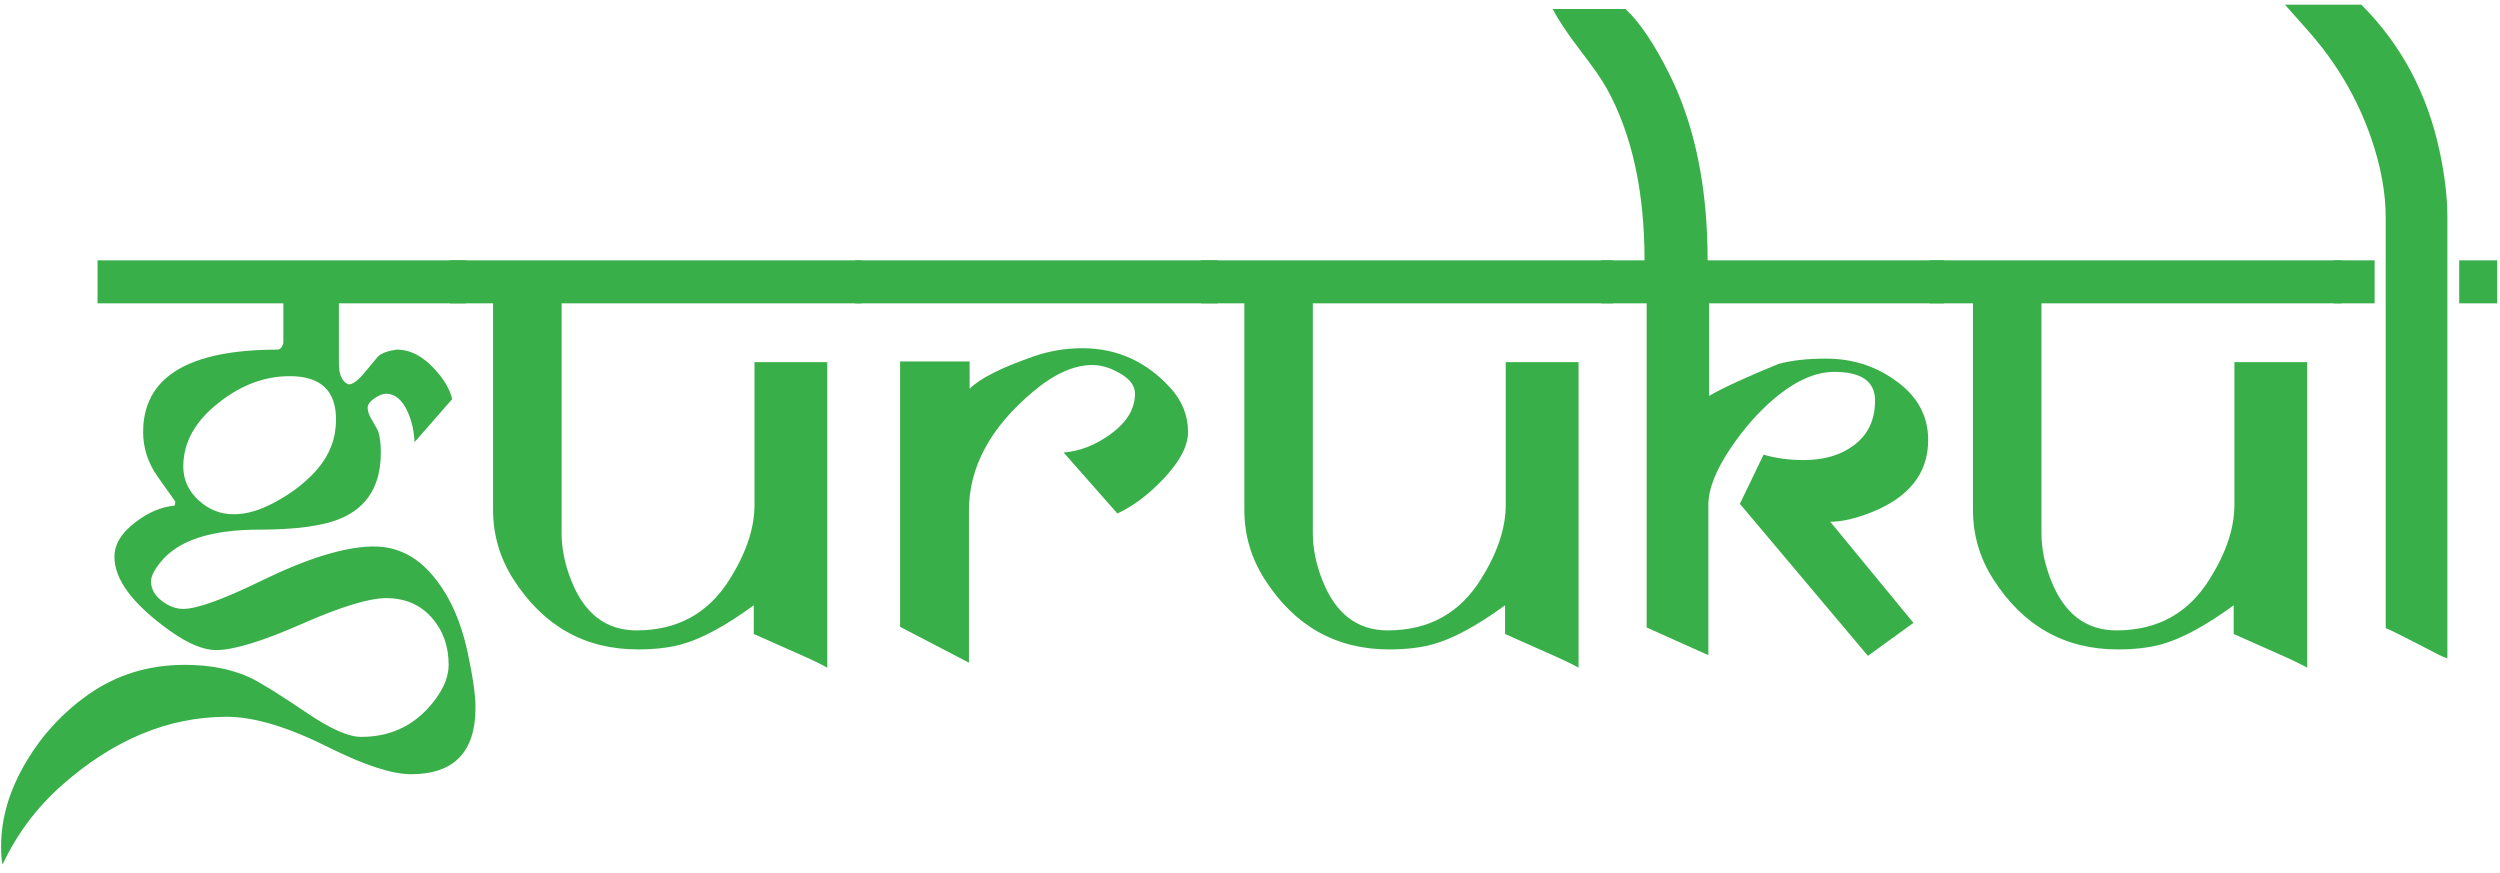
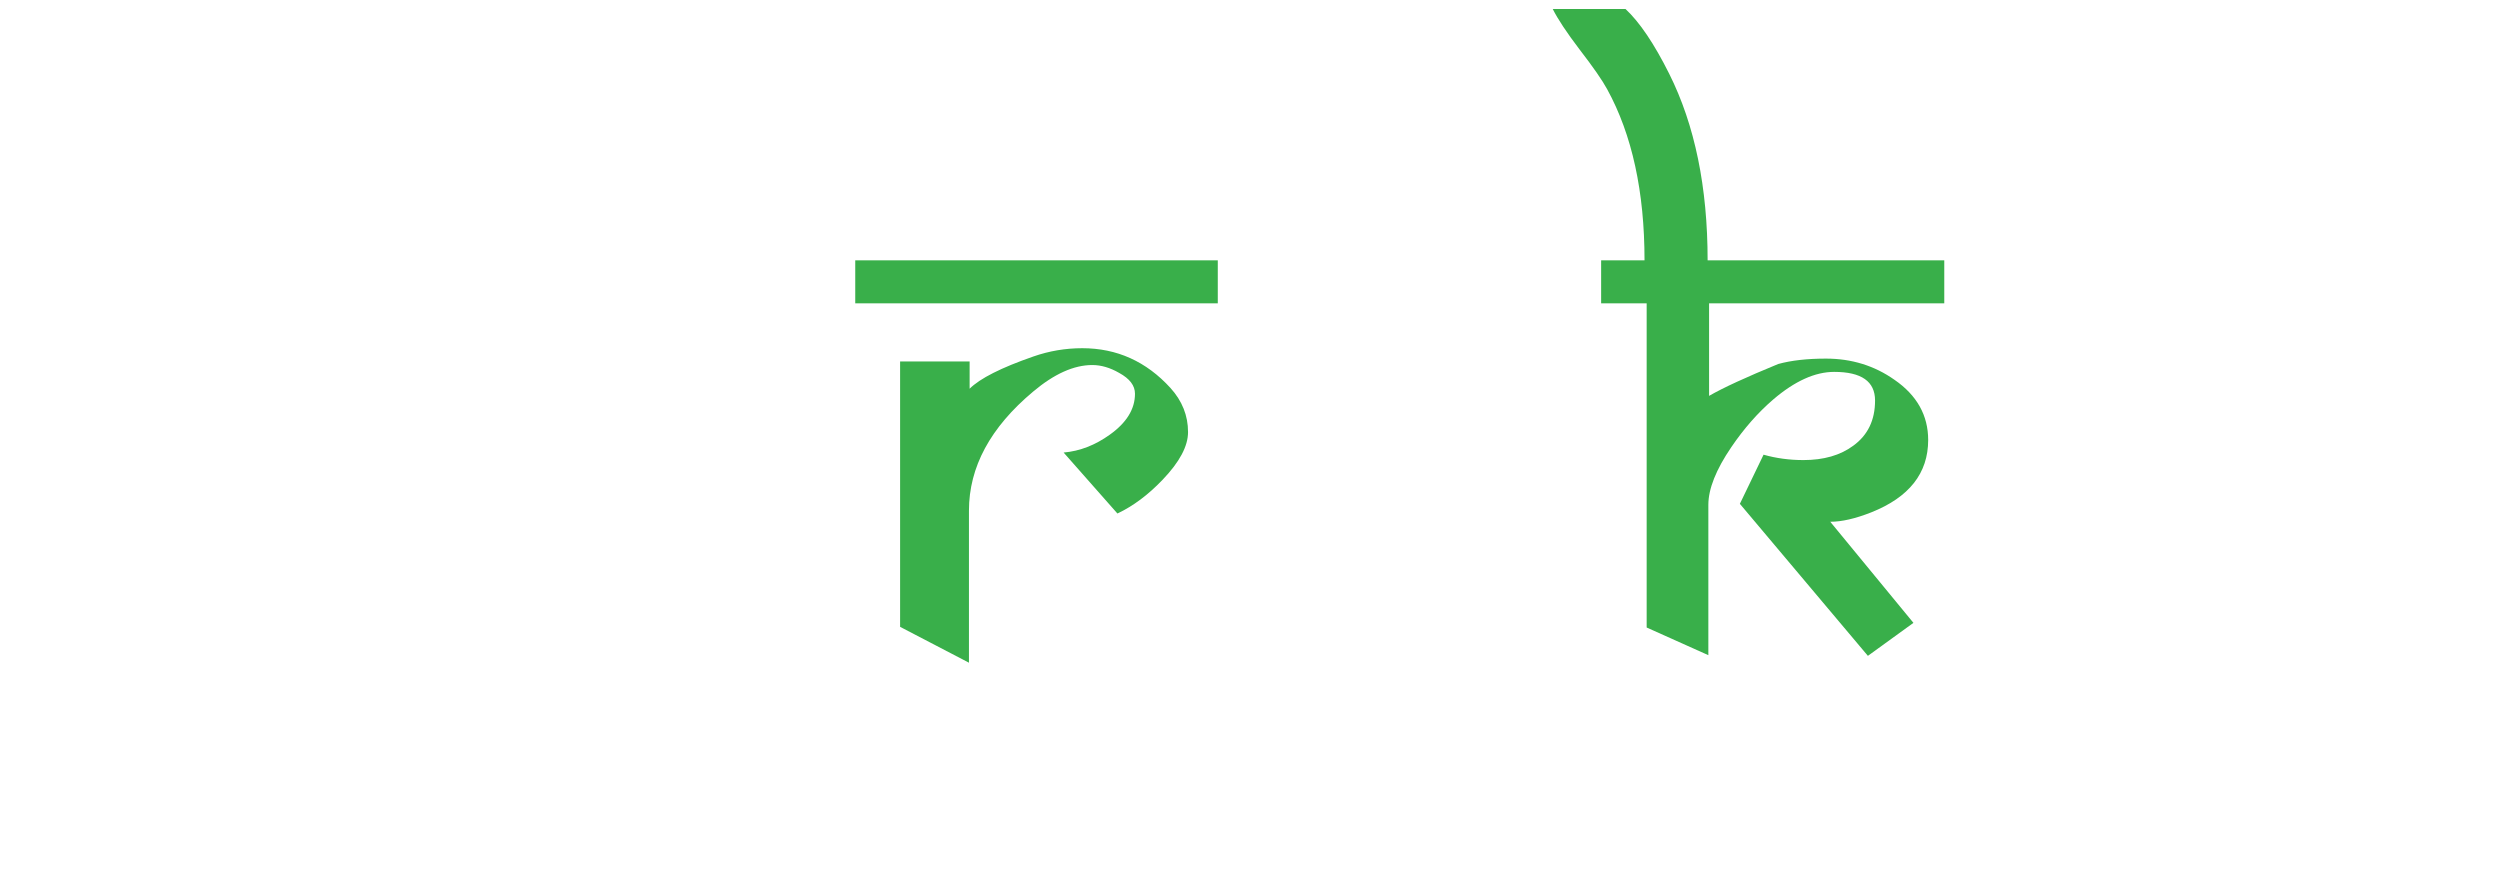
<svg xmlns="http://www.w3.org/2000/svg" width="100%" height="100%" viewBox="0 0 146 51" version="1.1" xml:space="preserve" style="fill-rule:evenodd;clip-rule:evenodd;stroke-linejoin:round;stroke-miterlimit:2;">
  <g transform="matrix(3.574,0,0,3.574,-433.112,-1209.7)">
-     <path d="M128.954,350.033C128.954,350.76 128.603,351.123 127.9,351.123C127.587,351.123 127.134,350.974 126.54,350.678C125.884,350.349 125.333,350.185 124.888,350.185C123.931,350.185 123.028,350.562 122.181,351.316C121.775,351.679 121.456,352.107 121.226,352.599C121.21,352.537 121.202,352.437 121.202,352.301C121.202,351.832 121.343,351.365 121.624,350.9C121.882,350.47 122.216,350.111 122.626,349.822C123.087,349.498 123.612,349.336 124.202,349.336C124.609,349.336 124.962,349.404 125.263,349.541C125.423,349.615 125.732,349.806 126.189,350.115C126.579,350.381 126.878,350.513 127.085,350.513C127.601,350.513 128.011,350.301 128.316,349.875C128.448,349.691 128.515,349.511 128.515,349.336C128.515,349.027 128.421,348.768 128.234,348.559C128.046,348.35 127.8,348.246 127.495,348.246C127.214,348.246 126.751,348.387 126.107,348.671C125.462,348.954 124.999,349.095 124.718,349.095C124.511,349.095 124.261,348.992 123.968,348.785C123.359,348.351 123.054,347.947 123.054,347.572C123.054,347.365 123.169,347.176 123.4,347.004C123.607,346.844 123.82,346.754 124.038,346.734L124.05,346.67L123.763,346.265C123.603,346.039 123.523,345.795 123.523,345.533C123.523,344.635 124.257,344.185 125.726,344.185C125.769,344.178 125.798,344.142 125.814,344.08L125.814,343.429L122.778,343.429L122.778,342.726L128.802,342.726L128.802,343.429L126.722,343.429L126.722,344.414C126.722,344.597 126.775,344.711 126.88,344.754C126.946,344.754 127.03,344.693 127.132,344.572L127.355,344.303C127.413,344.244 127.519,344.205 127.671,344.185C127.917,344.185 128.152,344.326 128.374,344.607C128.476,344.736 128.542,344.865 128.573,344.994L127.958,345.697C127.95,345.517 127.913,345.353 127.847,345.205C127.757,345.006 127.64,344.906 127.495,344.906C127.441,344.906 127.376,344.931 127.302,344.982C127.228,345.033 127.191,345.084 127.191,345.135C127.191,345.193 127.216,345.263 127.267,345.345C127.325,345.443 127.359,345.504 127.366,345.527C127.394,345.617 127.407,345.73 127.407,345.867C127.407,346.394 127.193,346.752 126.763,346.939C126.478,347.064 126.028,347.127 125.415,347.127C124.634,347.127 124.101,347.301 123.816,347.648C123.702,347.785 123.648,347.896 123.652,347.982C123.655,348.099 123.714,348.202 123.827,348.29C123.941,348.378 124.058,348.422 124.179,348.422C124.402,348.422 124.829,348.267 125.462,347.959C126.208,347.595 126.81,347.41 127.267,347.402C127.685,347.394 128.036,347.58 128.321,347.959C128.552,348.26 128.718,348.642 128.82,349.107C128.909,349.517 128.954,349.826 128.954,350.033ZM126.675,345.328C126.675,344.855 126.423,344.619 125.919,344.619C125.513,344.619 125.128,344.761 124.765,345.047C124.374,345.351 124.179,345.701 124.179,346.095C124.179,346.31 124.262,346.494 124.428,346.646C124.594,346.799 124.784,346.875 124.999,346.875C125.222,346.879 125.474,346.799 125.755,346.635C126.005,346.49 126.212,346.322 126.376,346.131C126.575,345.896 126.675,345.629 126.675,345.328Z" style="fill:rgb(57,175,74);fill-rule:nonzero;" />
-     <path d="M135.265,343.429L130.361,343.429L130.361,347.185C130.361,347.435 130.413,347.693 130.519,347.959C130.734,348.502 131.089,348.773 131.585,348.773C132.253,348.773 132.761,348.494 133.109,347.935C133.378,347.506 133.513,347.101 133.513,346.722L133.513,344.39L134.702,344.39L134.702,349.383C134.609,349.328 134.433,349.244 134.175,349.131L133.501,348.832L133.501,348.363C133.04,348.699 132.646,348.912 132.318,349.002C132.118,349.056 131.882,349.084 131.609,349.084C130.741,349.084 130.064,348.703 129.575,347.941C129.353,347.594 129.241,347.215 129.241,346.804L129.241,343.429L128.532,343.429L128.532,342.726L135.265,342.726L135.265,343.429Z" style="fill:rgb(57,175,74);fill-rule:nonzero;" />
    <path d="M141.083,343.429L135.159,343.429L135.159,342.726L141.083,342.726L141.083,343.429ZM140.597,345.533C140.597,345.763 140.458,346.023 140.181,346.312C139.946,346.558 139.7,346.742 139.443,346.863L138.564,345.867C138.829,345.844 139.081,345.746 139.32,345.574C139.593,345.379 139.73,345.156 139.73,344.906C139.73,344.773 139.644,344.66 139.472,344.566C139.323,344.48 139.177,344.437 139.032,344.437C138.732,344.437 138.409,344.582 138.066,344.871C137.366,345.457 137.017,346.105 137.017,346.816L137.017,349.301L135.892,348.715L135.892,344.379L137.028,344.379L137.028,344.824C137.196,344.656 137.544,344.48 138.071,344.297C138.329,344.207 138.595,344.162 138.868,344.162C139.435,344.162 139.915,344.379 140.31,344.812C140.501,345.023 140.597,345.263 140.597,345.533Z" style="fill:rgb(57,175,74);fill-rule:nonzero;" />
-     <path d="M147.54,343.429L142.636,343.429L142.636,347.185C142.636,347.435 142.689,347.693 142.794,347.959C143.009,348.502 143.364,348.773 143.861,348.773C144.528,348.773 145.036,348.494 145.384,347.935C145.653,347.506 145.788,347.101 145.788,346.722L145.788,344.39L146.978,344.39L146.978,349.383C146.884,349.328 146.708,349.244 146.45,349.131L145.777,348.832L145.777,348.363C145.316,348.699 144.921,348.912 144.593,349.002C144.394,349.056 144.157,349.084 143.884,349.084C143.017,349.084 142.339,348.703 141.851,347.941C141.628,347.594 141.517,347.215 141.517,346.804L141.517,343.429L140.808,343.429L140.808,342.726L147.54,342.726L147.54,343.429Z" style="fill:rgb(57,175,74);fill-rule:nonzero;" />
    <path d="M152.954,343.429L149.111,343.429L149.111,344.941C149.341,344.808 149.718,344.635 150.241,344.42C150.456,344.361 150.716,344.332 151.021,344.332C151.439,344.332 151.812,344.447 152.14,344.678C152.507,344.931 152.691,345.26 152.691,345.662C152.691,346.205 152.38,346.599 151.759,346.845C151.501,346.947 151.278,346.998 151.091,346.998L152.45,348.65L151.706,349.189L149.614,346.705L150.001,345.902C150.208,345.961 150.425,345.99 150.652,345.99C150.984,345.99 151.255,345.912 151.466,345.756C151.704,345.584 151.823,345.338 151.823,345.017C151.823,344.705 151.601,344.549 151.155,344.549C150.843,344.549 150.511,344.699 150.159,345C149.909,345.215 149.681,345.474 149.474,345.779C149.224,346.146 149.099,346.461 149.099,346.722L149.099,349.178L148.091,348.726L148.091,343.429L147.347,343.429L147.347,342.726L148.056,342.726C148.056,341.605 147.853,340.674 147.446,339.931C147.368,339.787 147.218,339.57 146.995,339.281C146.784,339.004 146.638,338.783 146.556,338.619L147.745,338.619C147.976,338.834 148.214,339.187 148.46,339.679C148.878,340.515 149.087,341.531 149.087,342.726L152.954,342.726L152.954,343.429Z" style="fill:rgb(57,175,74);fill-rule:nonzero;" />
-     <path d="M159.446,343.429L154.542,343.429L154.542,347.185C154.542,347.435 154.595,347.693 154.7,347.959C154.915,348.502 155.271,348.773 155.767,348.773C156.435,348.773 156.943,348.494 157.29,347.935C157.56,347.506 157.695,347.101 157.695,346.722L157.695,344.39L158.884,344.39L158.884,349.383C158.79,349.328 158.614,349.244 158.357,349.131L157.683,348.832L157.683,348.363C157.222,348.699 156.827,348.912 156.499,349.002C156.3,349.056 156.064,349.084 155.79,349.084C154.923,349.084 154.245,348.703 153.757,347.941C153.534,347.594 153.423,347.215 153.423,346.804L153.423,343.429L152.714,343.429L152.714,342.726L159.446,342.726L159.446,343.429Z" style="fill:rgb(57,175,74);fill-rule:nonzero;" />
-     <path d="M161.989,343.429L161.368,343.429L161.368,342.726L161.989,342.726L161.989,343.429ZM159.986,343.429L159.318,343.429L159.318,342.726L159.986,342.726L159.986,343.429ZM161.175,342.017L161.175,349.23C161.136,349.219 161.085,349.197 161.023,349.166L160.718,349.008C160.37,348.828 160.187,348.738 160.167,348.738L160.167,342.029C160.167,341.619 160.087,341.183 159.927,340.722C159.704,340.078 159.359,339.492 158.89,338.965L158.521,338.549L159.769,338.549C160.417,339.197 160.843,339.992 161.046,340.933C161.132,341.332 161.175,341.693 161.175,342.017Z" style="fill:rgb(57,175,74);fill-rule:nonzero;" />
  </g>
</svg>